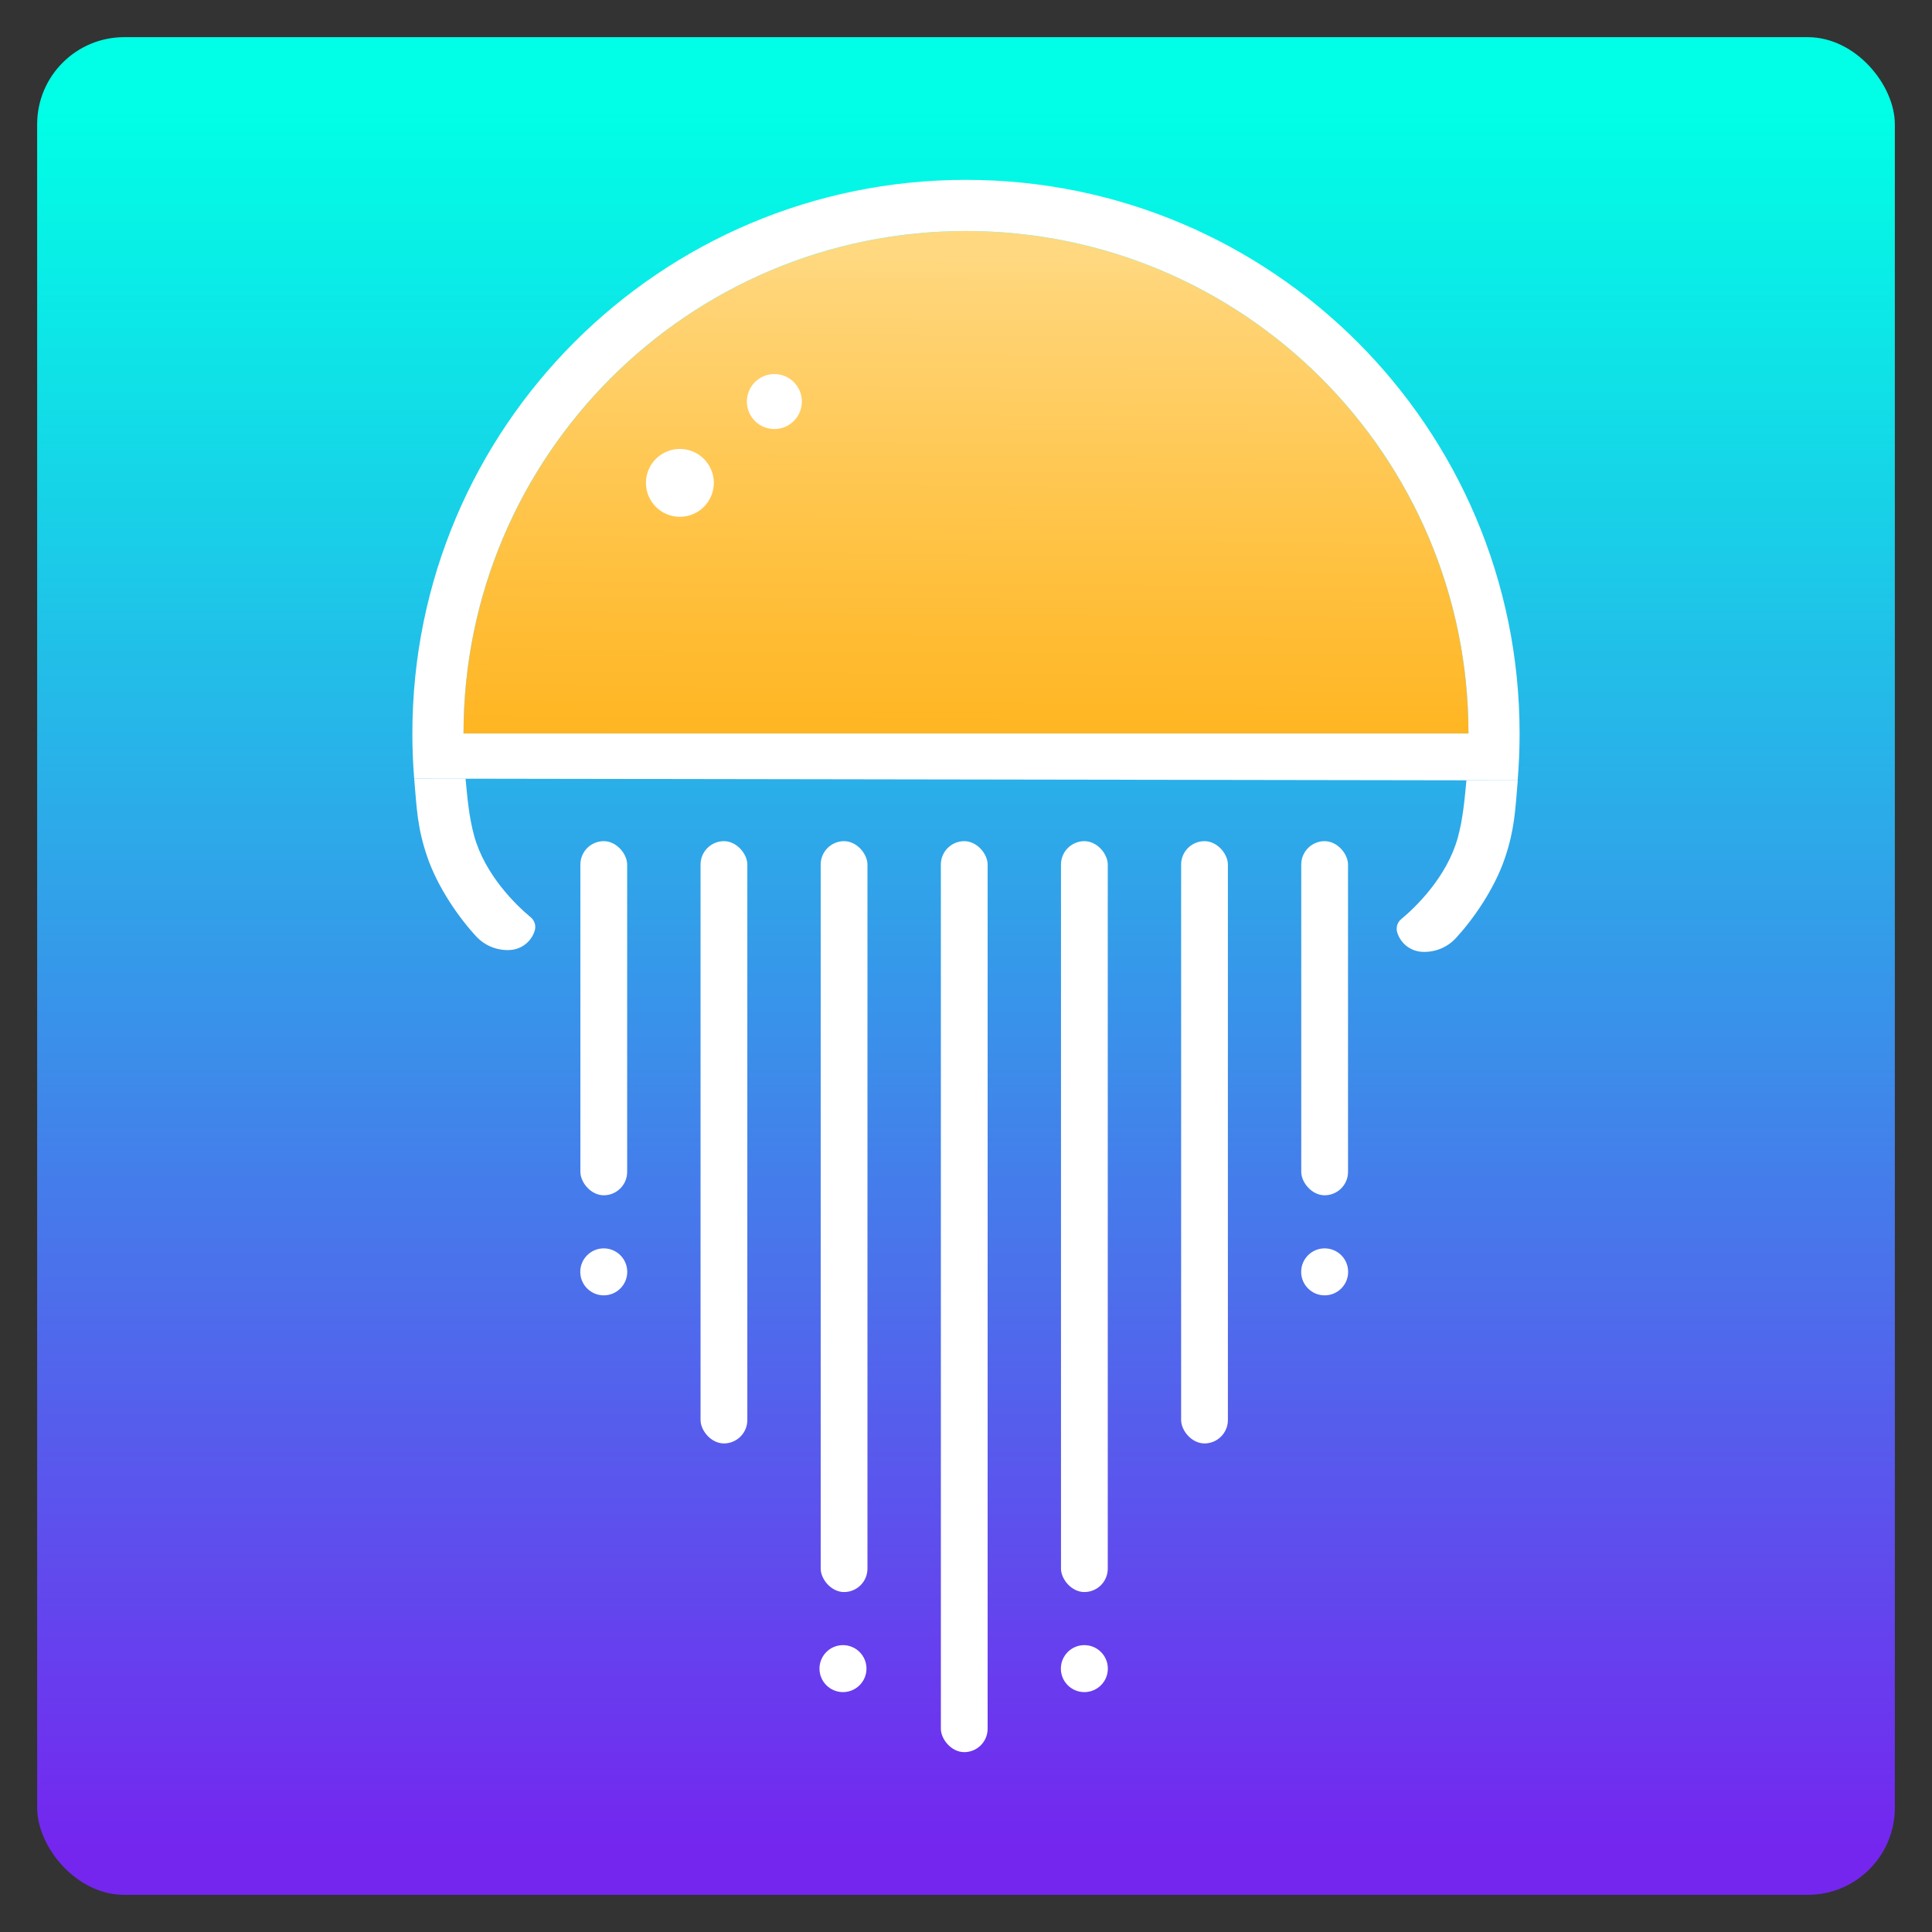
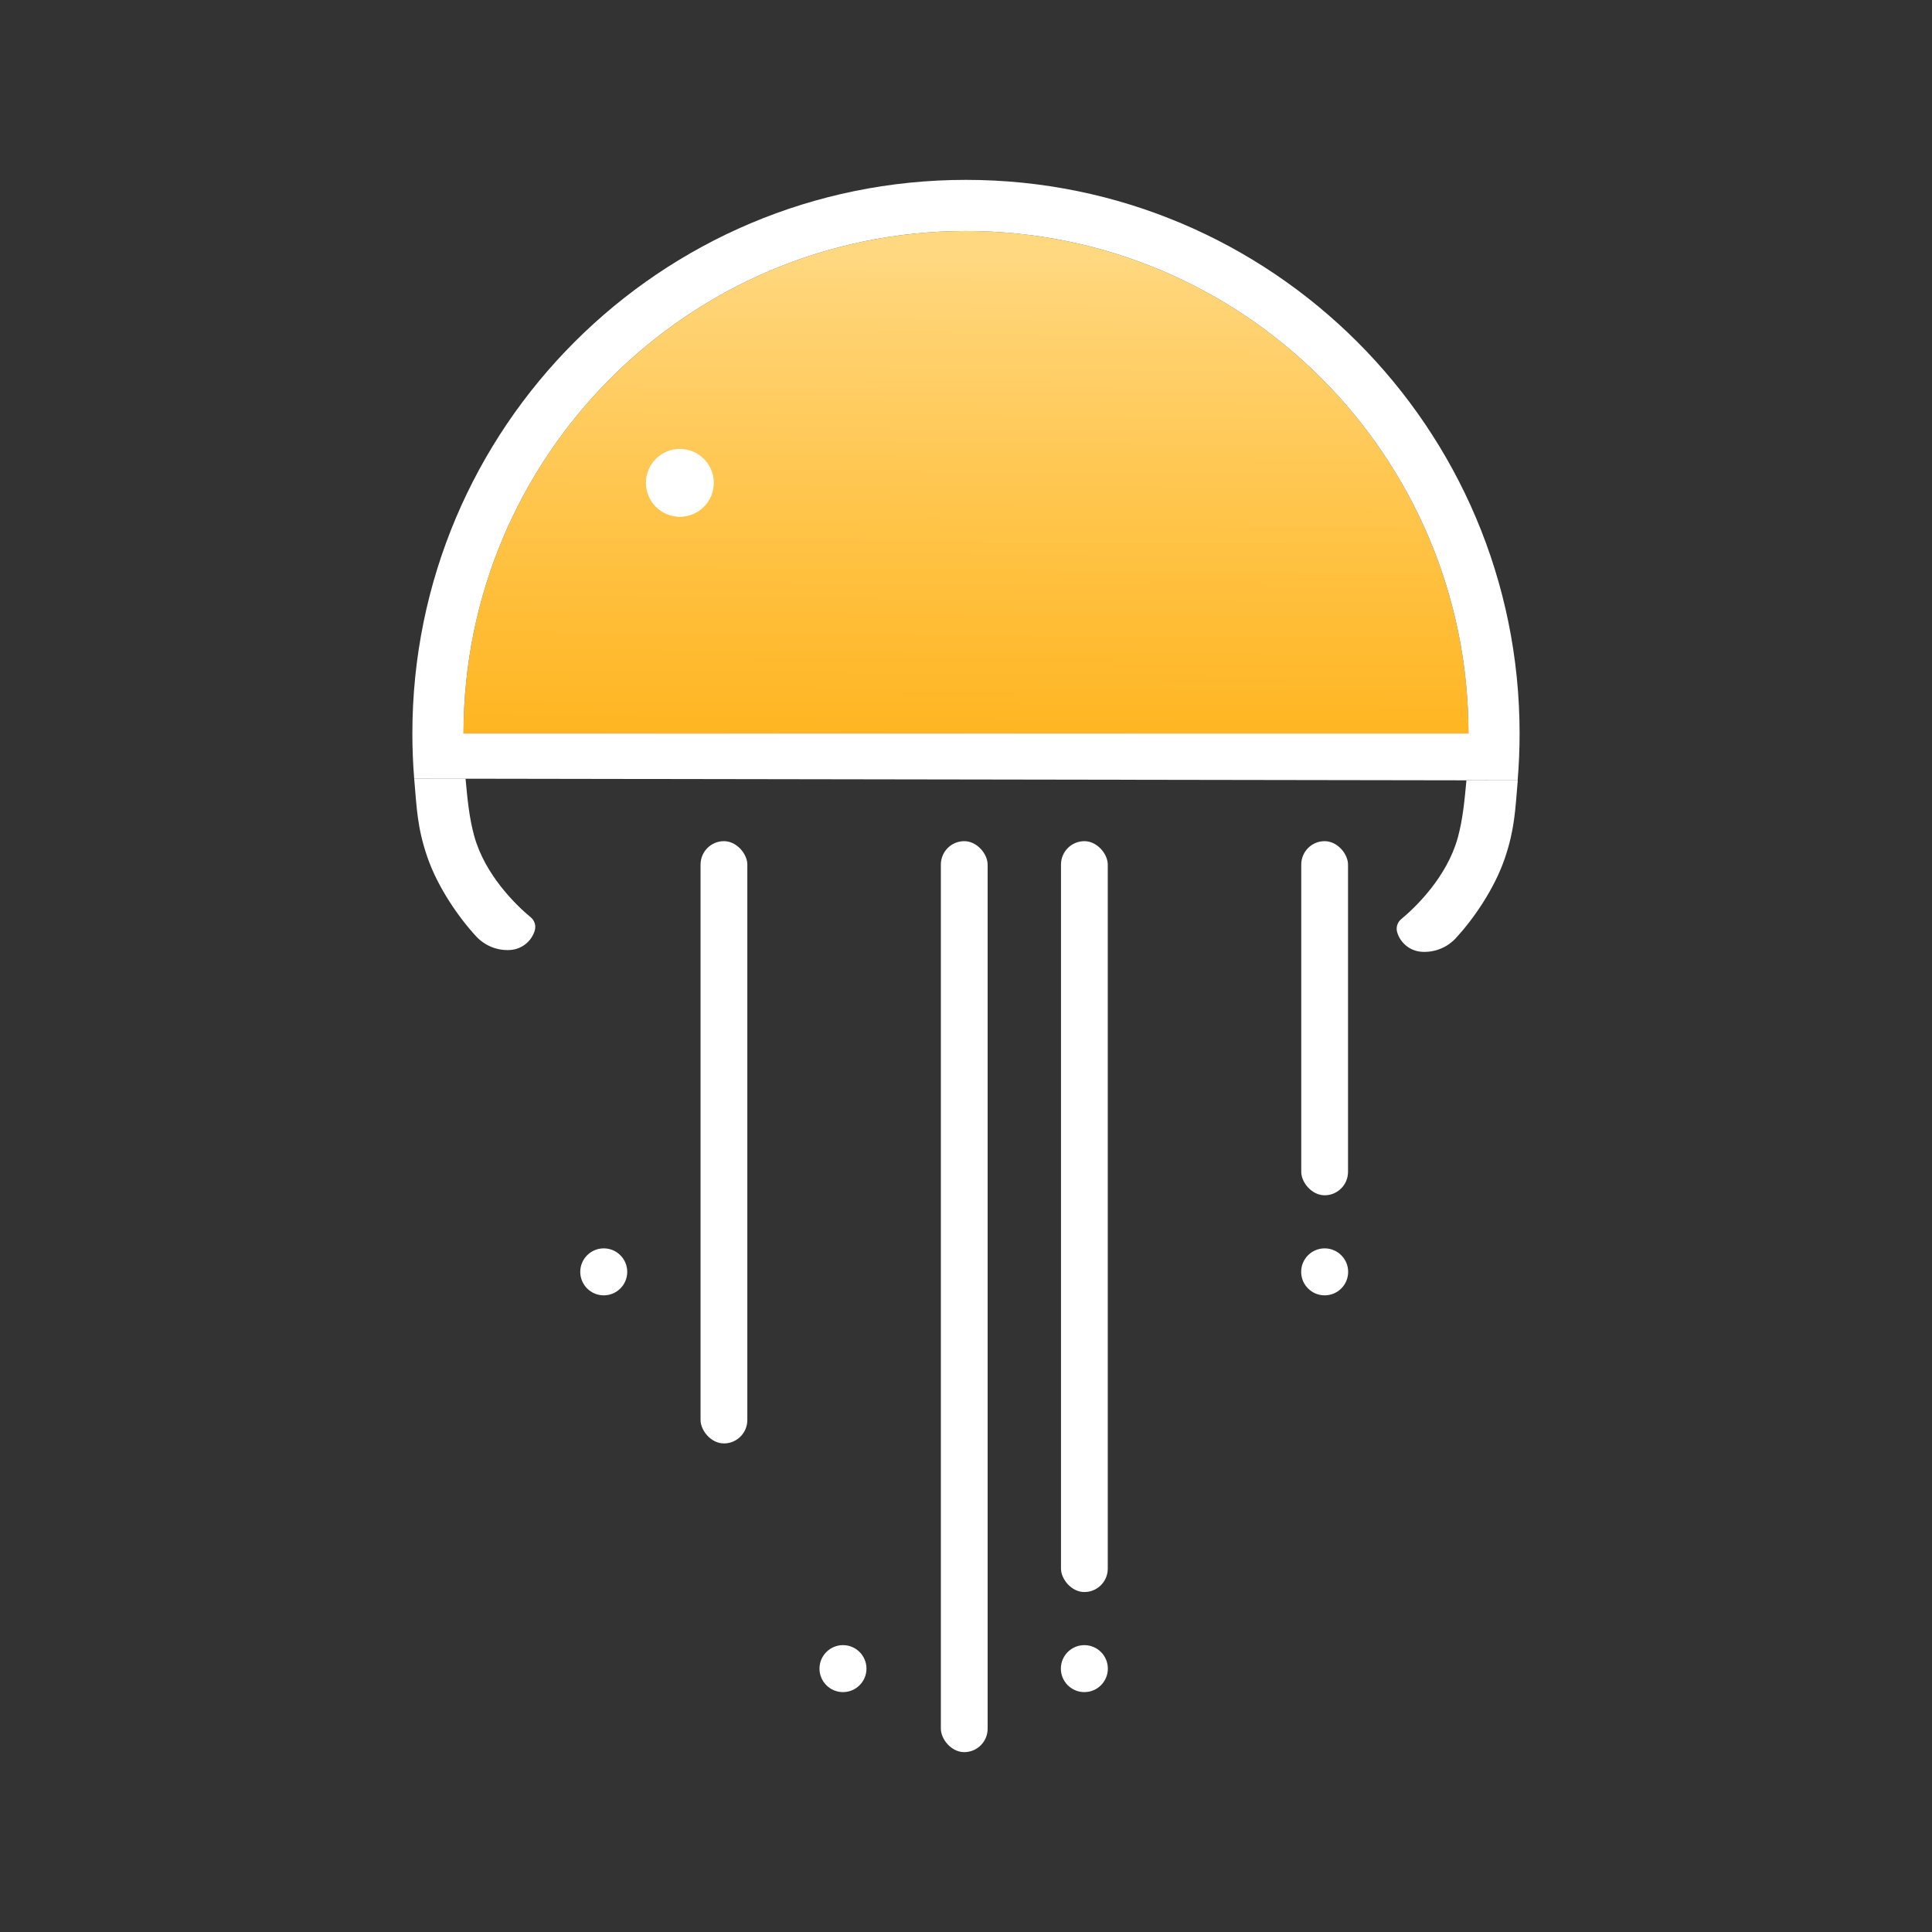
<svg xmlns="http://www.w3.org/2000/svg" viewBox="0 0 468 468" id="Layer_2">
  <rect x="0" y="0" width="468" height="468" fill="#333333" stroke="none" />
  <defs>
    <style>
      .cls-1 {
        fill: url(#linear-gradient-2);
      }

      .cls-2 {
        fill: #fff;
      }

      .cls-3 {
        fill: url(#linear-gradient);
      }
    </style>
    <linearGradient gradientUnits="userSpaceOnUse" y2="447.54" x2="234" y1="26.6" x1="234" id="linear-gradient">
      <stop stop-color="#00ffe6" offset="0" />
      <stop stop-color="#11dee7" offset=".17" />
      <stop stop-color="#3c8cea" offset=".55" />
      <stop stop-color="#7426ef" offset="1" />
    </linearGradient>
    <linearGradient gradientUnits="userSpaceOnUse" y2="204.92" x2="233.82" y1="62.94" x1="234.74" id="linear-gradient-2">
      <stop stop-color="#ffd87f" offset="0" />
      <stop stop-color="#ffd579" offset=".04" />
      <stop stop-color="#ffc243" offset=".49" />
      <stop stop-color="#ffb521" offset=".82" />
      <stop stop-color="#ffb115" offset="1" />
    </linearGradient>
  </defs>
-   <rect ry="21.1" rx="21.1" height="450" width="450" y="9" x="9" class="cls-3" />
  <g>
    <path d="M112.28,177.68c0-67.23,54.5-121.72,121.72-121.72s121.72,54.5,121.72,121.72" class="cls-1" />
    <g>
      <path d="M367.63,189.04c.31-3.75.47-7.54.47-11.36,0-74.06-60.04-134.11-134.11-134.11S99.89,103.61,99.89,177.68c0,3.68.15,7.32.44,10.93M112.28,177.68c0-67.23,54.5-121.72,121.72-121.72s121.72,54.5,121.72,121.72" class="cls-2" />
      <path d="M355.22,189.04c-.44,4.72-.86,9.42-2.1,13.9-2.62,9.47-10.14,16.77-13.71,19.72-.93.77-1.3,2.03-.96,3.18h0c.8,2.66,3.17,4.54,5.94,4.72h0c3.11.2,6.13-1.01,8.25-3.29,4.11-4.44,9.33-11.81,11.91-19.44,2.33-6.9,2.48-11.34,3.11-18.79h-12.43Z" class="cls-2" />
      <path d="M112.77,188.6c.44,4.72.86,9.42,2.1,13.9,2.62,9.47,10.14,16.77,13.71,19.72.93.77,1.3,2.03.96,3.18h0c-.8,2.66-3.17,4.54-5.94,4.72h0c-3.11.2-6.13-1.01-8.25-3.29-4.11-4.44-9.33-11.81-11.91-19.44-2.33-6.9-2.48-11.34-3.11-18.79h12.43Z" class="cls-2" />
    </g>
    <g>
      <circle r="8.22" cy="116.97" cx="164.69" class="cls-2" />
-       <circle r="6.66" cy="97.27" cx="187.58" class="cls-2" />
    </g>
    <g>
      <g>
-         <rect transform="translate(292.51 493.3) rotate(180)" ry="5.67" rx="5.67" height="85.78" width="11.33" y="203.76" x="140.59" class="cls-2" />
        <rect transform="translate(350.72 553.41) rotate(-180)" ry="5.67" rx="5.67" height="145.89" width="11.33" y="203.76" x="169.69" class="cls-2" />
-         <rect transform="translate(408.93 589.41) rotate(180)" ry="5.67" rx="5.67" height="181.89" width="11.33" y="203.76" x="198.8" class="cls-2" />
        <rect transform="translate(467.14 628.19) rotate(180)" ry="5.67" rx="5.67" height="220.67" width="11.33" y="203.76" x="227.9" class="cls-2" />
        <rect transform="translate(525.35 589.41) rotate(180)" ry="5.67" rx="5.67" height="181.89" width="11.33" y="203.76" x="257.01" class="cls-2" />
-         <rect transform="translate(583.55 553.41) rotate(-180)" ry="5.67" rx="5.67" height="145.89" width="11.33" y="203.76" x="286.11" class="cls-2" />
        <rect transform="translate(641.76 493.3) rotate(180)" ry="5.67" rx="5.67" height="85.78" width="11.33" y="203.76" x="315.22" class="cls-2" />
      </g>
      <circle r="5.69" cy="308.09" cx="146.25" class="cls-2" />
      <circle r="5.69" cy="308.09" cx="320.88" class="cls-2" />
      <circle r="5.69" cy="404.2" cx="204.2" class="cls-2" />
      <circle r="5.69" cy="404.2" cx="262.67" class="cls-2" />
    </g>
  </g>
</svg>